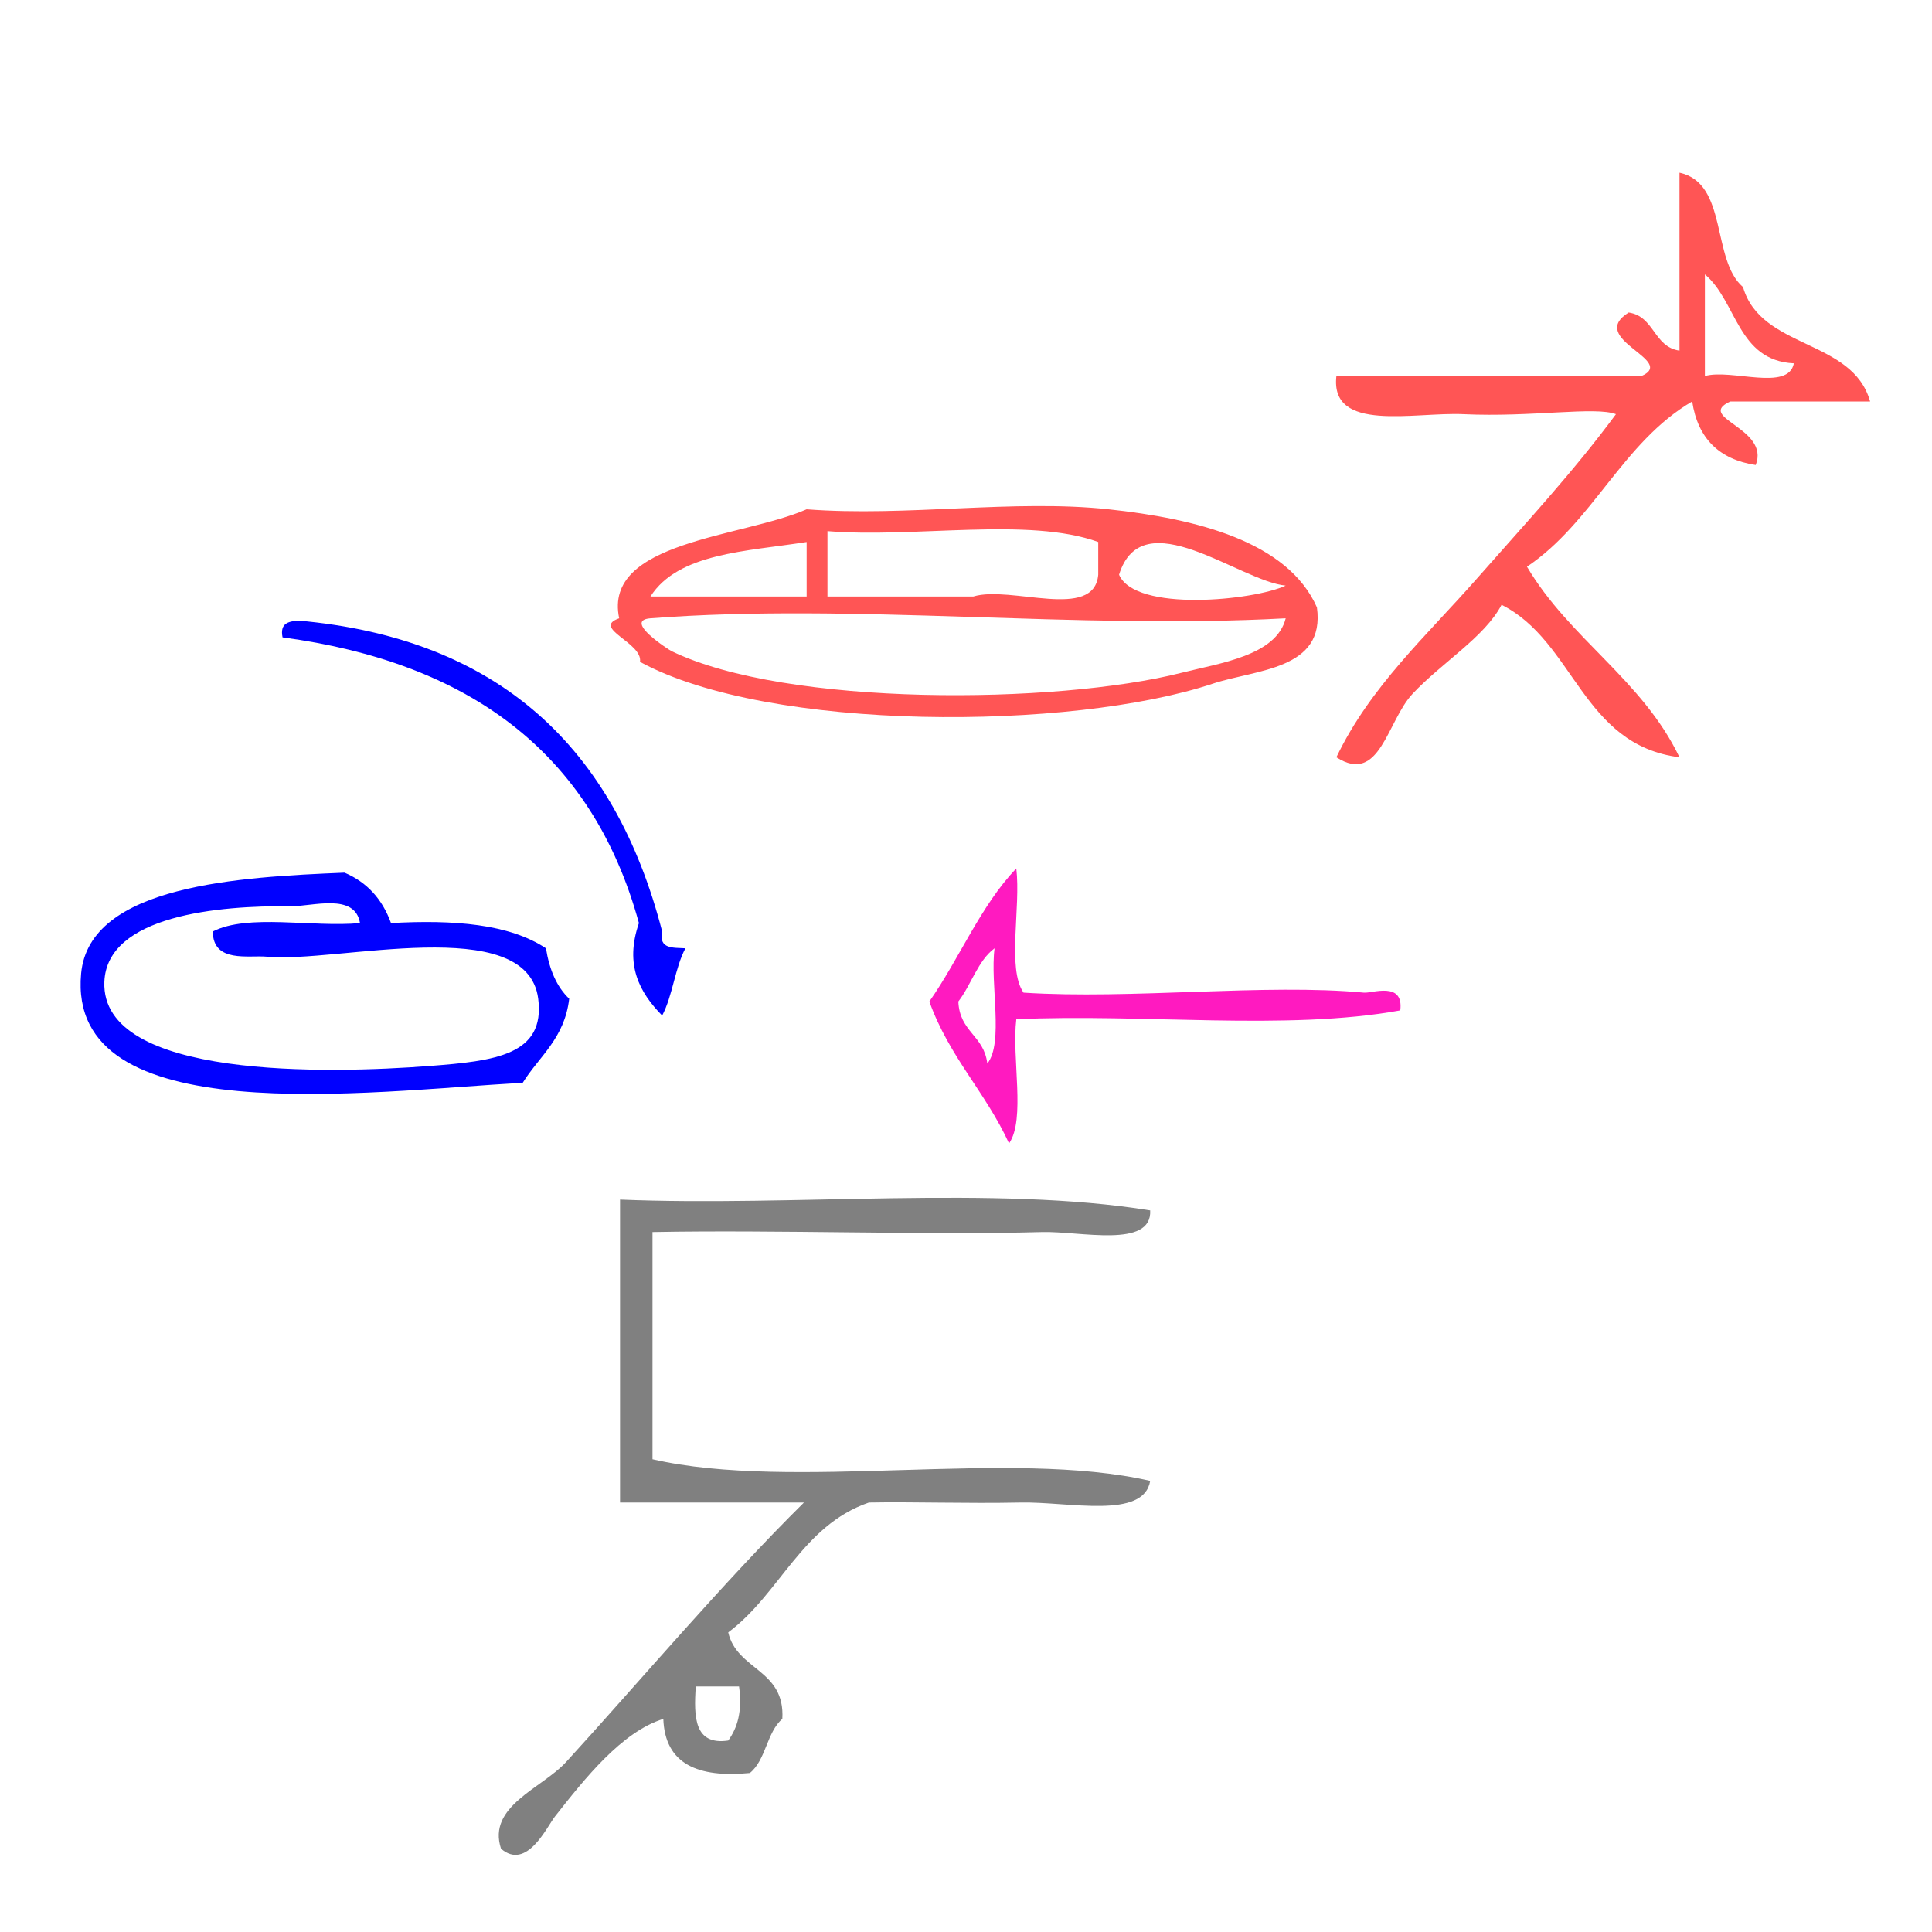
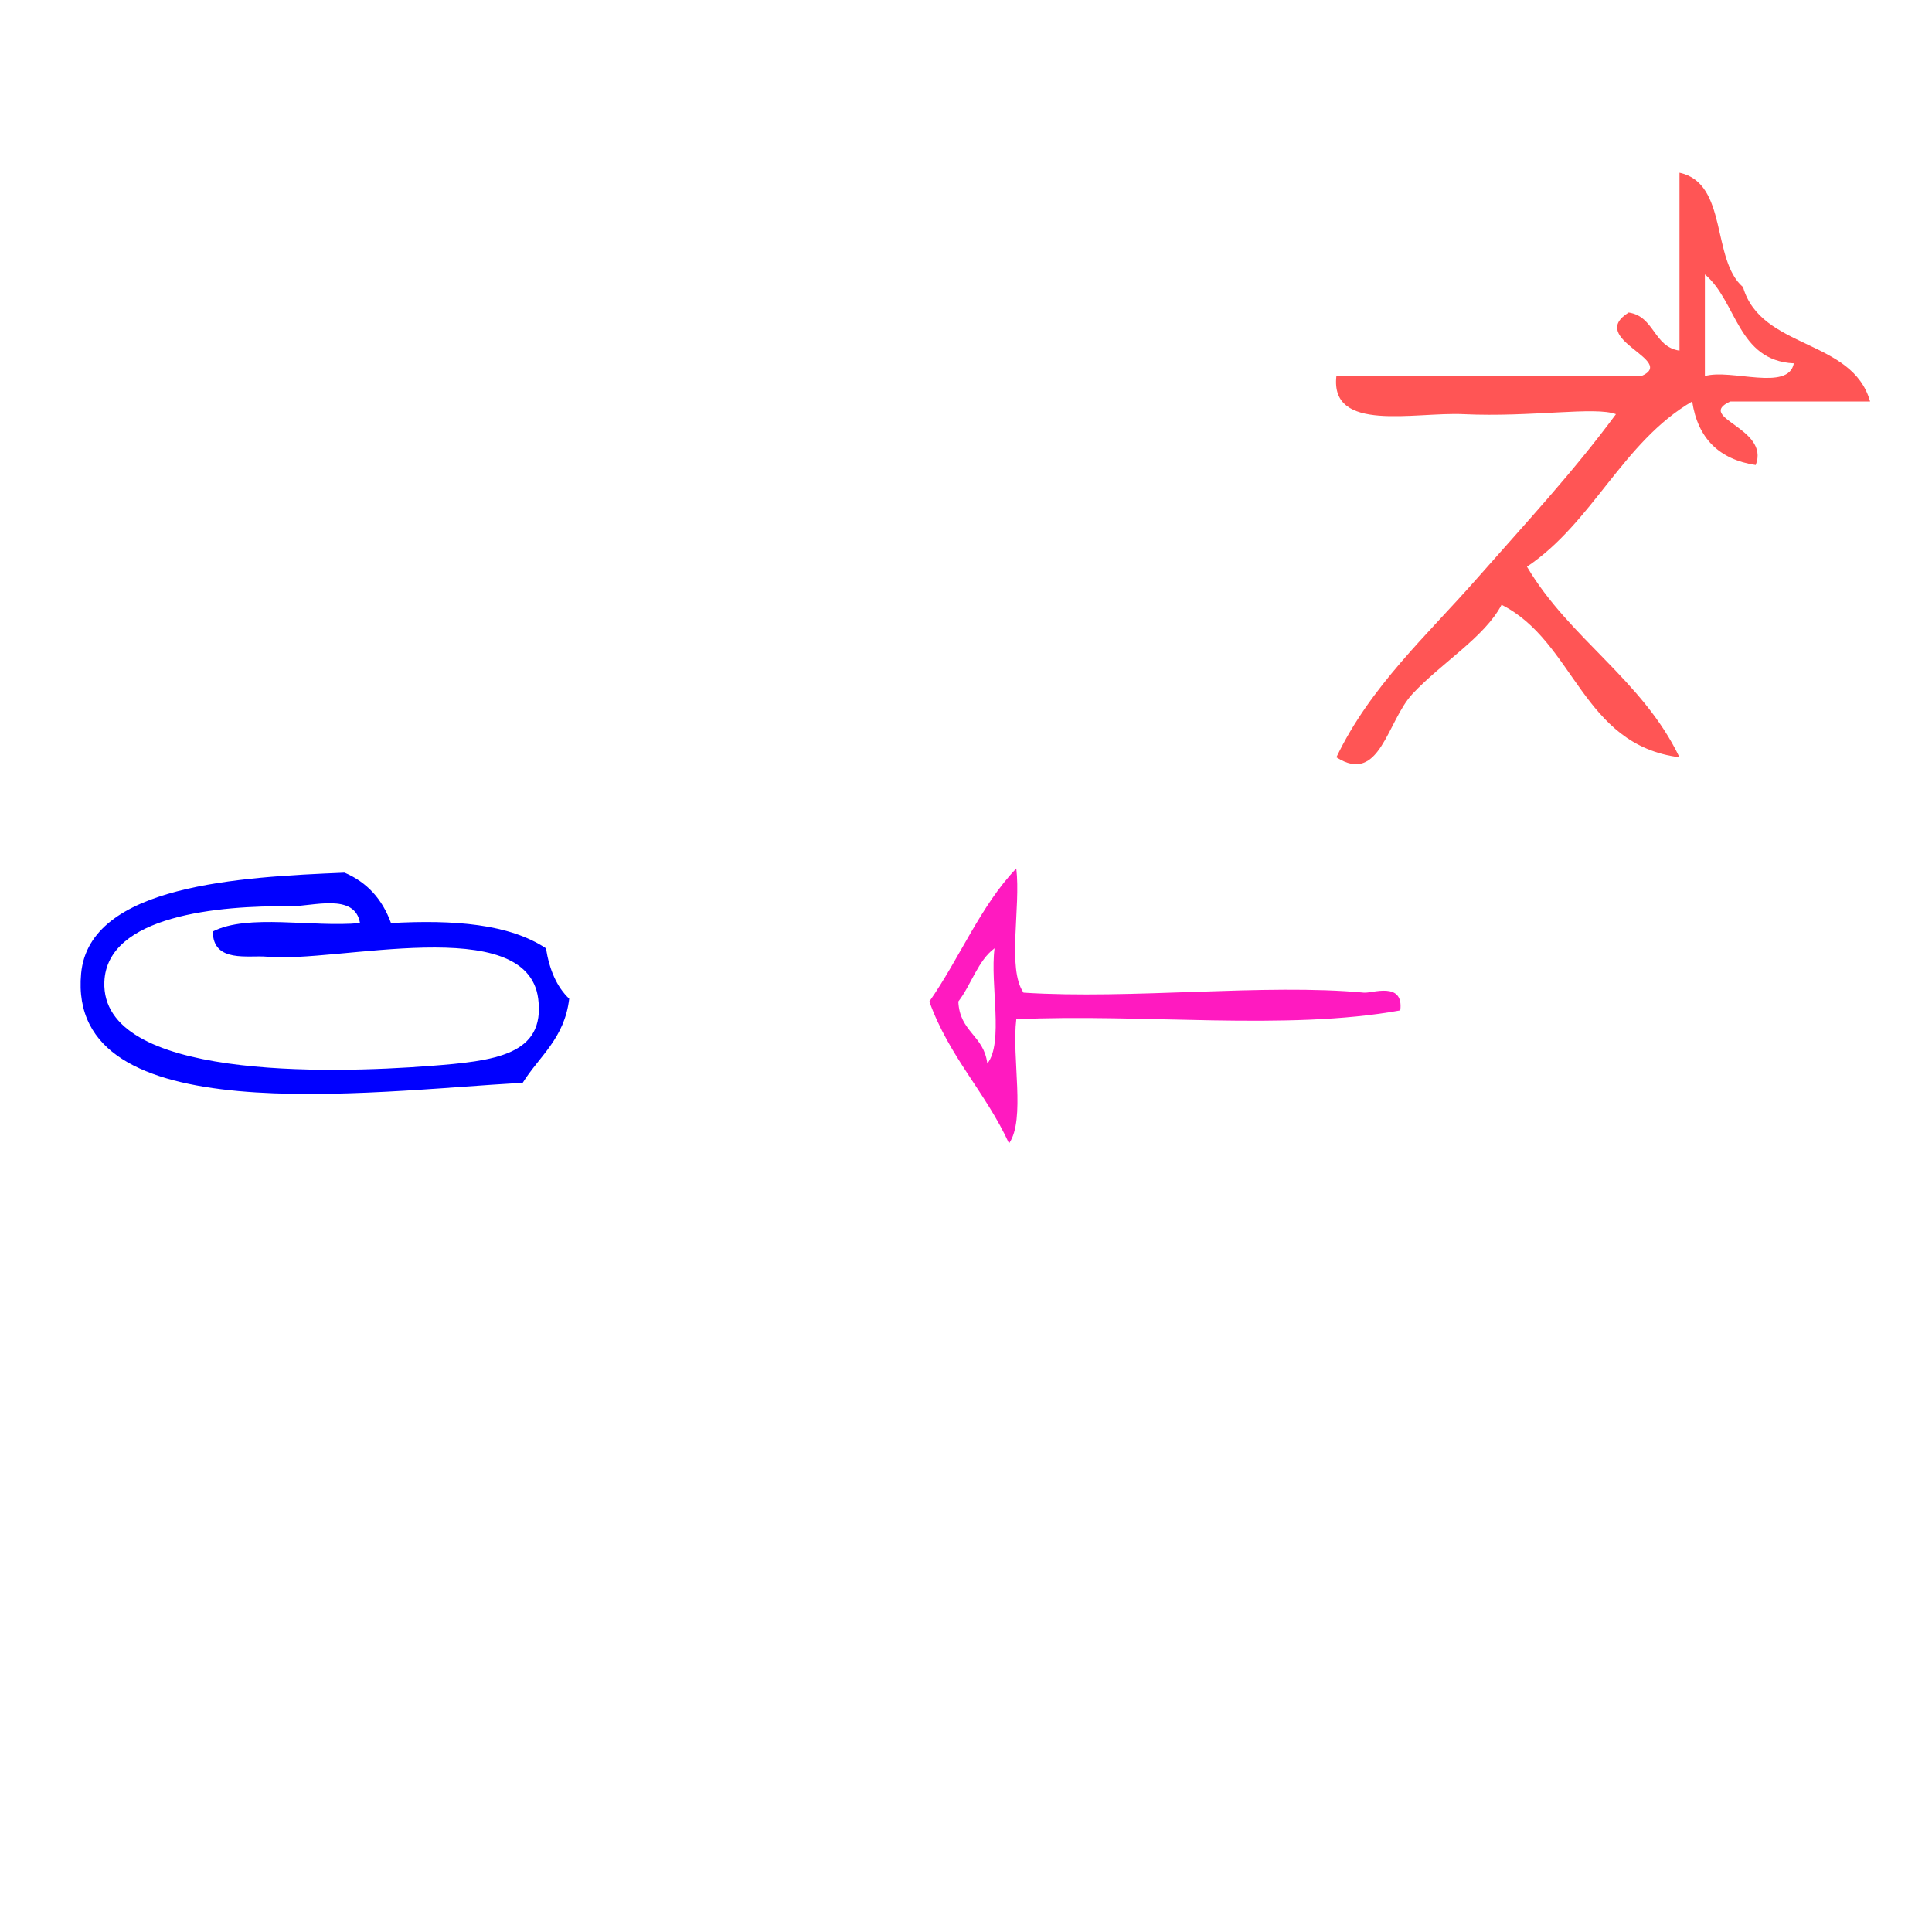
<svg xmlns="http://www.w3.org/2000/svg" xmlns:ns1="http://sodipodi.sourceforge.net/DTD/sodipodi-0.dtd" xmlns:ns2="http://www.inkscape.org/namespaces/inkscape" version="1.1" id="Calque_1" x="0px" y="0px" width="100px" height="100px" viewBox="0 0 100 100" style="enable-background:new 0 0 100 100;" xml:space="preserve" ns1:docname="unideo-04-toothbrush.svg" ns2:version="0.92.1 r15371">
  <defs id="defs17" />
  <ns1:namedview pagecolor="#ffffff" bordercolor="#666666" borderopacity="1" objecttolerance="10" gridtolerance="10" guidetolerance="10" ns2:pageopacity="0" ns2:pageshadow="2" ns2:window-width="916" ns2:window-height="711" id="namedview15" showgrid="false" ns2:zoom="2.36" ns2:cx="50" ns2:cy="50" ns2:window-x="542" ns2:window-y="288" ns2:window-maximized="0" ns2:current-layer="g8" />
  <g id="g12">
    <g id="g10">
      <g id="g8">
-         <path d="m 86.93,8.94 c 2.527,0.543 1.636,4.502 3.289,5.92 0.931,3.233 5.664,2.668 6.577,5.92 -2.413,0 -4.824,0 -7.235,0 -1.84,0.846 2.071,1.36 1.315,3.289 -1.903,-0.289 -2.999,-1.386 -3.289,-3.289 -3.597,2.104 -5.141,6.261 -8.551,8.551 2.196,3.724 5.978,5.861 7.893,9.866 -5.056,-0.645 -5.416,-5.985 -9.208,-7.893 -0.873,1.668 -3.087,2.987 -4.604,4.604 -1.327,1.413 -1.689,4.738 -3.946,3.289 1.745,-3.652 4.688,-6.313 7.235,-9.208 2.459,-2.797 5.007,-5.532 7.235,-8.551 -1.066,-0.412 -4.361,0.166 -7.893,0 -2.543,-0.119 -6.915,0.979 -6.577,-1.973 5.262,0 10.524,0 15.786,0 1.878,-0.816 -2.859,-1.912 -0.658,-3.289 1.34,0.194 1.29,1.78 2.631,1.973 0,-3.069 0,-6.139 0,-9.208 z m 1.315,10.524 c 1.362,-0.391 4.32,0.813 4.604,-0.658 -2.926,-0.143 -2.937,-3.203 -4.604,-4.604 0,1.754 0,3.508 0,5.262 z" id="path2" style="fill:#ff5555;stroke-width:0.658" ns2:connector-curvature="0" />
+         <path d="m 86.93,8.94 c 2.527,0.543 1.636,4.502 3.289,5.92 0.931,3.233 5.664,2.668 6.577,5.92 -2.413,0 -4.824,0 -7.235,0 -1.84,0.846 2.071,1.36 1.315,3.289 -1.903,-0.289 -2.999,-1.386 -3.289,-3.289 -3.597,2.104 -5.141,6.261 -8.551,8.551 2.196,3.724 5.978,5.861 7.893,9.866 -5.056,-0.645 -5.416,-5.985 -9.208,-7.893 -0.873,1.668 -3.087,2.987 -4.604,4.604 -1.327,1.413 -1.689,4.738 -3.946,3.289 1.745,-3.652 4.688,-6.313 7.235,-9.208 2.459,-2.797 5.007,-5.532 7.235,-8.551 -1.066,-0.412 -4.361,0.166 -7.893,0 -2.543,-0.119 -6.915,0.979 -6.577,-1.973 5.262,0 10.524,0 15.786,0 1.878,-0.816 -2.859,-1.912 -0.658,-3.289 1.34,0.194 1.29,1.78 2.631,1.973 0,-3.069 0,-6.139 0,-9.208 m 1.315,10.524 c 1.362,-0.391 4.32,0.813 4.604,-0.658 -2.926,-0.143 -2.937,-3.203 -4.604,-4.604 0,1.754 0,3.508 0,5.262 z" id="path2" style="fill:#ff5555;stroke-width:0.658" ns2:connector-curvature="0" />
        <g transform="matrix(0.401,0,0,0.435,-0.226,22.621)" id="g10-8" style="fill:#0000ff">
          <g id="g8-79" style="fill:#0000ff">
            <g id="g6-3" style="fill:#0000ff">
-               <path ns2:connector-curvature="0" d="m 89.034,60.835 c -1.346,2.322 -1.655,5.679 -3,8 -2.906,-2.73 -4.874,-6.008 -3,-11 -6.113,-20.554 -22.281,-31.052 -46.001,-34 -0.368,-1.7 0.78,-1.887 2,-2 25.899,2.102 40.876,15.125 47.001,37 -0.468,2.134 1.429,1.905 3,2 z" id="path2-25" style="fill:#0000ff" />
              <path ns2:connector-curvature="0" d="m 71.034,60.835 c 0.444,2.556 1.401,4.599 3,6 -0.603,4.731 -3.847,6.821 -6,10 -20.002,1.025 -58.903,5.937 -57.001,-13 1.062,-10.569 20.581,-11.486 34,-12 2.874,1.126 4.874,3.126 6,6 8.081,-0.414 15.243,0.091 20.001,3 z m -33.001,-5 c -9.16,-0.104 -23.682,1.071 -24,9 -0.465,11.604 28.971,10.918 42.001,10 8.354,-0.589 14.938,-1.274 14,-8 -1.445,-10.347 -26.106,-4.206 -35.001,-5 -2.353,-0.21 -6.981,0.794 -7,-3 4.523,-2.144 12.862,-0.472 19,-1 -0.665,-3.65 -6.149,-1.968 -9,-2 z" id="path4-3" style="fill:#0000ff" />
            </g>
          </g>
        </g>
        <g id="g12-2" style="fill:#ff5555" transform="matrix(0.688,0,0,0.72,75.82,3.028)">
          <g id="g10-7" style="fill:#ff5555">
            <g id="g8-4" style="fill:#ff5555">
-               <path d="m -11.128,39.459 c 0.653,4.502 -4.585,4.452 -7.835,5.484 -10.628,3.38 -33.36,3.49 -43.091,-1.567 0.224,-1.381 -3.689,-2.426 -1.567,-3.134 -1.233,-5.55 9.246,-5.798 14.102,-7.835 7.491,0.549 15.56,-0.734 22.721,0 6.555,0.672 13.472,2.295 15.669,7.051 z m -36.823,-0.783 c 3.656,0 7.312,0 10.969,0 2.835,-0.82 9.09,1.778 9.401,-1.567 0,-0.783 0,-1.567 0,-2.35 -5.231,-1.821 -13.837,-0.266 -20.371,-0.783 0,1.567 0,3.134 0,4.701 z m -13.319,0 c 3.917,0 7.835,0 11.752,0 0,-1.306 0,-2.611 0,-3.917 -4.542,0.681 -9.658,0.788 -11.752,3.917 z m 35.256,-1.567 c 1.225,2.713 10.126,1.858 12.535,0.783 -3.478,-0.326 -10.791,-6.168 -12.535,-0.783 z m -35.256,3.134 c -2.103,0.154 1.453,2.298 1.567,2.35 8.67,4.034 29.003,3.843 38.39,1.567 2.889,-0.7 7.136,-1.228 7.835,-3.917 -15.861,0.826 -32.538,-1.12 -47.792,0 z" id="path6" style="fill:#ff5555;stroke-width:0.783" ns2:connector-curvature="0" />
-             </g>
+               </g>
          </g>
        </g>
        <g transform="matrix(-0.375,0,0,0.459,79.048,29.118)" id="g8-32" style="fill:#ff1ac0;fill-opacity:1">
          <g id="g6-42" style="fill:#ff1ac0;fill-opacity:1">
            <g id="g4-07" style="fill:#ff1ac0;fill-opacity:1">
              <path ns2:connector-curvature="0" d="m 70.52,34.5 c 4.875,4.125 7.847,10.154 12,15 -2.745,6.255 -7.768,10.233 -11,16 -2.306,-2.694 -0.355,-9.645 -1,-14 -17.336,-0.665 -37.332,1.331 -53.001,-1 -0.508,-3.312 3.884,-1.913 5,-2 13.588,-1.045 32.206,0.784 47.001,0 2.305,-2.695 0.355,-9.644 1,-14 z m 4,22 c 0.463,-3.203 3.808,-3.525 4,-7 -1.785,-1.882 -2.704,-4.629 -5,-6 0.642,4.026 -1.301,10.635 1,13 z" id="path2-59" style="fill:#ff1ac0;fill-opacity:1" />
            </g>
          </g>
        </g>
        <g transform="matrix(0.56,0,0,0.56,14.676,51.002)" id="g8-44" style="fill:#808080;fill-opacity:1">
          <g id="g6" style="fill:#808080;fill-opacity:1">
            <g id="g4" style="fill:#808080;fill-opacity:1">
-               <path ns2:connector-curvature="0" d="m 31.102,19.801 c 16.002,0.665 34.664,-1.33 49.001,1 0.174,3.552 -6.499,1.903 -10,2 -10.636,0.295 -24.48,-0.22 -36.001,0 0,7 0,14 0,21 13.005,2.995 32.995,-0.994 46.001,2 -0.601,3.591 -7.527,1.908 -12,2 -4.966,0.104 -9.971,-0.078 -14,0 -6.202,2.133 -8.221,8.447 -13.001,12 0.807,3.527 5.27,3.398 5,8 -1.443,1.224 -1.517,3.816 -3,5 -4.797,0.464 -7.846,-0.819 -8,-5 -3.84,1.193 -7.264,5.524 -10,9 -0.769,0.978 -2.616,5.043 -5,3 -1.302,-3.936 3.8,-5.595 6,-8 6.689,-7.314 14.532,-16.621 22,-24 -5.667,0 -11.333,0 -17,0 0,-9.333 0,-18.666 0,-28 z m 10,50 c 0.839,-1.161 1.319,-2.681 1,-5 -1.333,0 -2.667,0 -4,0 -0.196,2.864 -0.125,5.458 3,5 z" id="path2-6" style="fill:#808080;fill-opacity:1" />
-             </g>
+               </g>
          </g>
        </g>
      </g>
    </g>
  </g>
</svg>